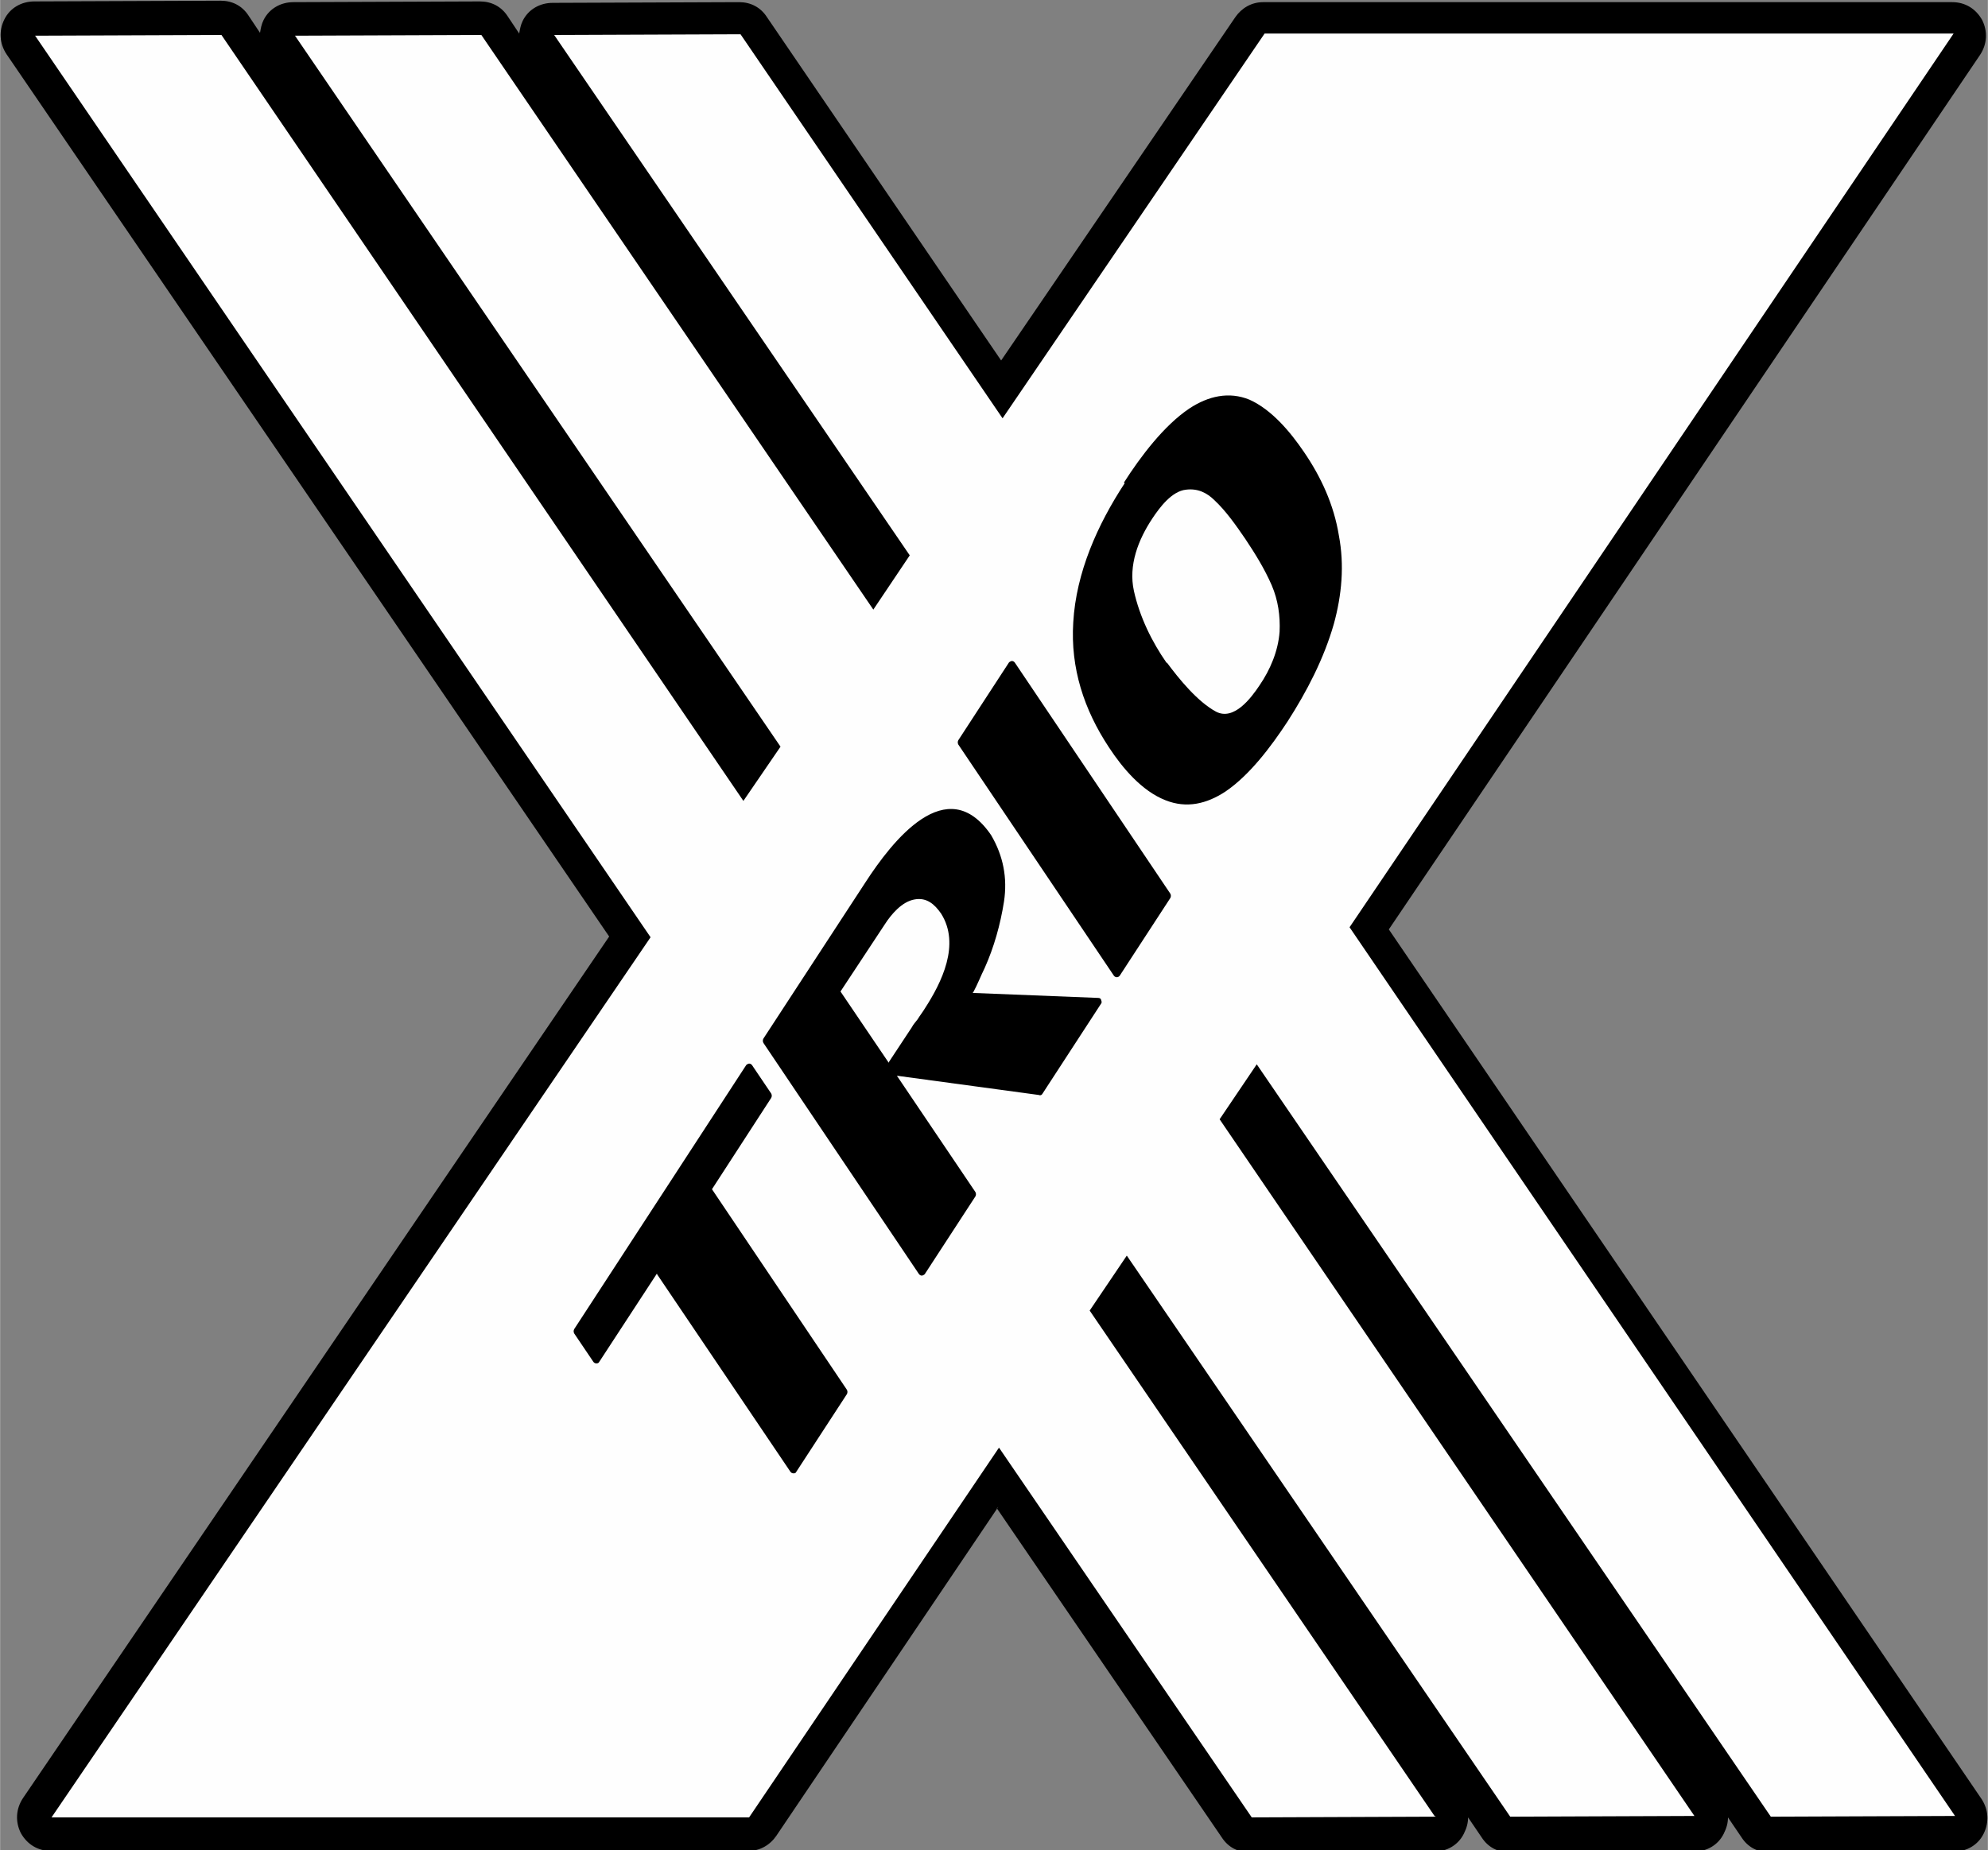
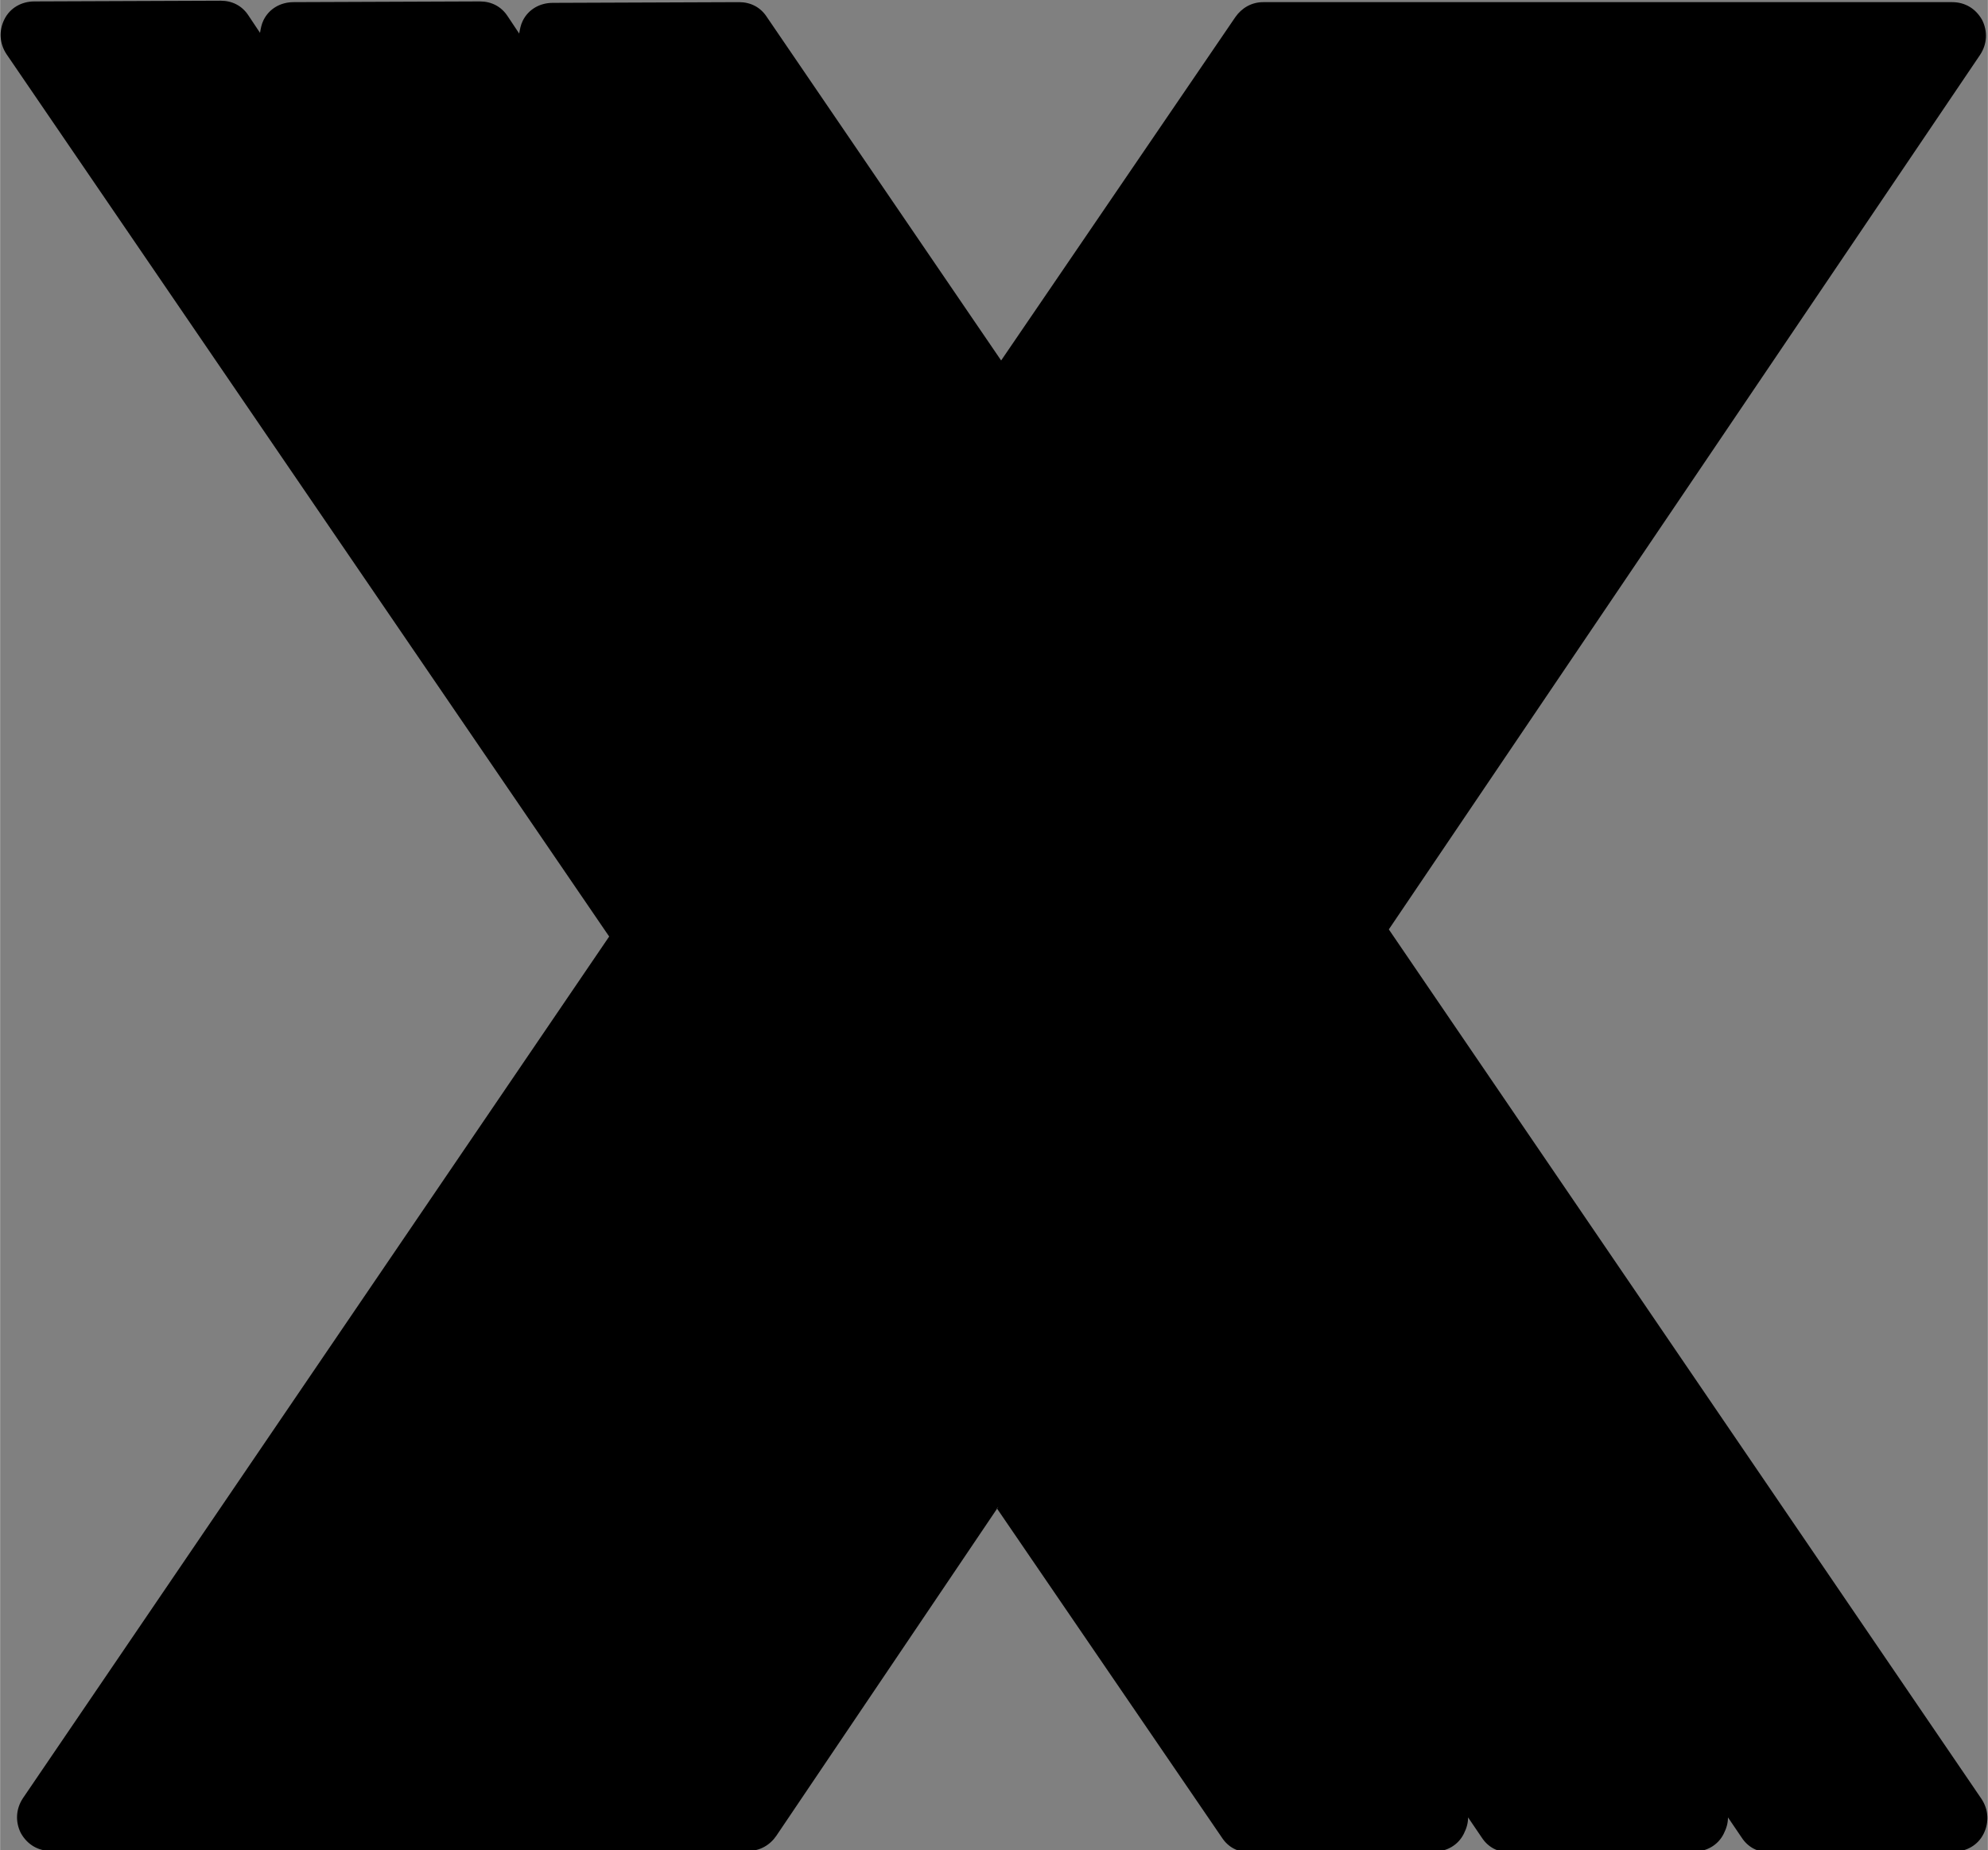
<svg xmlns="http://www.w3.org/2000/svg" viewBox="0 0 27.84 25.92" style="shape-rendering:geometricPrecision; text-rendering:geometricPrecision; image-rendering:optimizeQuality; fill-rule:evenodd; clip-rule:evenodd" version="1.1" height="16.506mm" width="17.731mm" xml:space="preserve">
  <rect x="0" y="0" width="27.84" height="25.92" fill="#808080" stroke="none" />
  <defs>
    <style type="text/css">
   
    .fil0 {fill:black}
    .fil1 {fill:#FEFEFE;fill-rule:nonzero}
   
  </style>
  </defs>
  <g id="Layer_x0020_1">
    <path d="M13.98 21.11l-3.11 4.61c-0.09,0.13 -0.23,0.21 -0.39,0.21l-9.77 0c-0.18,0 -0.33,-0.09 -0.42,-0.25 -0.08,-0.16 -0.07,-0.34 0.03,-0.49l8.21 -12.07 -8.44 -12.36c-0.1,-0.15 -0.11,-0.33 -0.03,-0.49 0.08,-0.16 0.24,-0.25 0.42,-0.25l2.61 -0.01c0.16,-0 0.3,0.07 0.39,0.21l0.16 0.24c0.01,-0.06 0.02,-0.12 0.05,-0.18 0.08,-0.16 0.24,-0.25 0.42,-0.25l2.61 -0.01c0.16,-0 0.3,0.07 0.39,0.21l0.16 0.24c0.01,-0.06 0.02,-0.12 0.05,-0.18 0.08,-0.16 0.24,-0.25 0.42,-0.25l2.61 -0.01c0.16,-0 0.3,0.07 0.39,0.21l3.28 4.81 3.28 -4.81c0.09,-0.13 0.23,-0.21 0.39,-0.21l9.65 0c0.18,0 0.33,0.09 0.42,0.25 0.08,0.16 0.07,0.34 -0.03,0.49l-8.28 12.25 8.3 12.18c0.1,0.15 0.11,0.33 0.03,0.49 -0.08,0.16 -0.24,0.25 -0.42,0.25l-2.58 0.01c-0.16,0 -0.3,-0.07 -0.39,-0.21l-0.19 -0.28c0,0.08 -0.02,0.15 -0.06,0.23 -0.08,0.16 -0.24,0.25 -0.42,0.25l-2.58 0.01c-0.16,0 -0.3,-0.07 -0.39,-0.21l-0.19 -0.28c0,0.08 -0.02,0.15 -0.06,0.23 -0.08,0.16 -0.24,0.25 -0.42,0.25l-2.58 0.01c-0.16,0 -0.3,-0.07 -0.39,-0.21l-3.15 -4.61z" class="fil0" />
-     <path d="M20.09 25.44l-4.83 -7.08 0.52 -0.77 5.37 7.86 2.58 -0.01 -6.65 -9.76 0.52 -0.77 7.2 10.54 2.58 -0.01 -8.48 -12.45 8.46 -12.52 -9.65 0 -3.67 5.39 -3.67 -5.38 -2.61 0.01 4.98 7.29 -0.51 0.76 -5.49 -8.05 -2.61 0.01 6.8 9.96 -0.52 0.76 -7.31 -10.73 -2.61 0.01 8.62 12.63 -8.39 12.33 9.77 0 3.5 -5.18 3.54 5.18 2.58 -0.01zm-4.35 -18.68c0.23,-0.36 0.56,-0.8 0.92,-1.04 0.26,-0.17 0.55,-0.24 0.84,-0.12 0.31,0.14 0.57,0.45 0.76,0.73 0.24,0.35 0.42,0.74 0.49,1.17 0.08,0.42 0.04,0.84 -0.07,1.24 -0.14,0.49 -0.38,0.95 -0.65,1.37 -0.23,0.35 -0.53,0.75 -0.87,0.98 -0.26,0.17 -0.54,0.24 -0.84,0.12 -0.33,-0.13 -0.6,-0.45 -0.79,-0.74 -0.35,-0.53 -0.54,-1.11 -0.5,-1.75 0.04,-0.7 0.34,-1.37 0.72,-1.95zm0.6 2.52c0.17,0.23 0.43,0.55 0.69,0.69 0.25,0.13 0.49,-0.19 0.61,-0.37 0.15,-0.22 0.26,-0.48 0.28,-0.75 0.01,-0.22 -0.02,-0.44 -0.11,-0.65 -0.1,-0.23 -0.23,-0.44 -0.37,-0.65 -0.13,-0.19 -0.27,-0.39 -0.43,-0.54 -0.11,-0.11 -0.24,-0.17 -0.4,-0.15 -0.2,0.02 -0.37,0.25 -0.47,0.4 -0.2,0.3 -0.34,0.66 -0.26,1.02 0.08,0.36 0.25,0.71 0.46,1.01zm-2.13 -0l2.18 3.24c0.01,0.02 0.01,0.04 0,0.06l-0.71 1.09c-0.01,0.01 -0.02,0.02 -0.04,0.02 -0.02,0 -0.03,-0.01 -0.04,-0.02l-2.18 -3.24c-0.01,-0.02 -0.01,-0.04 -0,-0.06l0.71 -1.09c0.01,-0.01 0.03,-0.02 0.04,-0.02 0.02,-0 0.03,0.01 0.04,0.02zm-0.59 4.63l1.76 0.07c0.02,0 0.04,0.01 0.04,0.03 0.01,0.02 0.01,0.04 -0,0.05l-0.82 1.26c-0.01,0.02 -0.03,0.03 -0.05,0.02l-1.99 -0.27 1.1 1.63c0.01,0.02 0.01,0.04 0,0.06l-0.71 1.09c-0.01,0.01 -0.03,0.02 -0.04,0.02 -0.02,0 -0.03,-0.01 -0.04,-0.02l-2.18 -3.24c-0.01,-0.02 -0.01,-0.04 -0,-0.06l1.43 -2.19c0.37,-0.57 1.14,-1.57 1.76,-0.66 0.17,0.29 0.23,0.6 0.18,0.93 -0.05,0.32 -0.14,0.64 -0.27,0.93 -0.05,0.1 -0.1,0.23 -0.16,0.34zm-1.18 0.98l0.33 -0.5c0.02,-0.04 0.05,-0.07 0.08,-0.11 0.03,-0.05 0.07,-0.1 0.1,-0.15 0.24,-0.37 0.5,-0.9 0.23,-1.33 -0.09,-0.13 -0.2,-0.23 -0.37,-0.2 -0.18,0.03 -0.33,0.21 -0.42,0.35l-0.62 0.94 0.67 0.99zm-3.24 2.95l-0.81 1.24c-0.01,0.02 -0.03,0.02 -0.04,0.02 -0.02,0 -0.03,-0.01 -0.04,-0.02l-0.27 -0.4c-0.01,-0.02 -0.01,-0.04 -0,-0.06l2.41 -3.7c0.01,-0.01 0.03,-0.02 0.04,-0.02 0.02,-0 0.03,0.01 0.04,0.02l0.27 0.4c0.01,0.02 0.01,0.04 0,0.06l-0.83 1.28 1.89 2.81c0.01,0.02 0.01,0.04 0,0.06l-0.71 1.09c-0.01,0.02 -0.02,0.02 -0.04,0.02 -0.02,0 -0.03,-0.01 -0.04,-0.02l-1.87 -2.77z" class="fil1" />
  </g>
</svg>